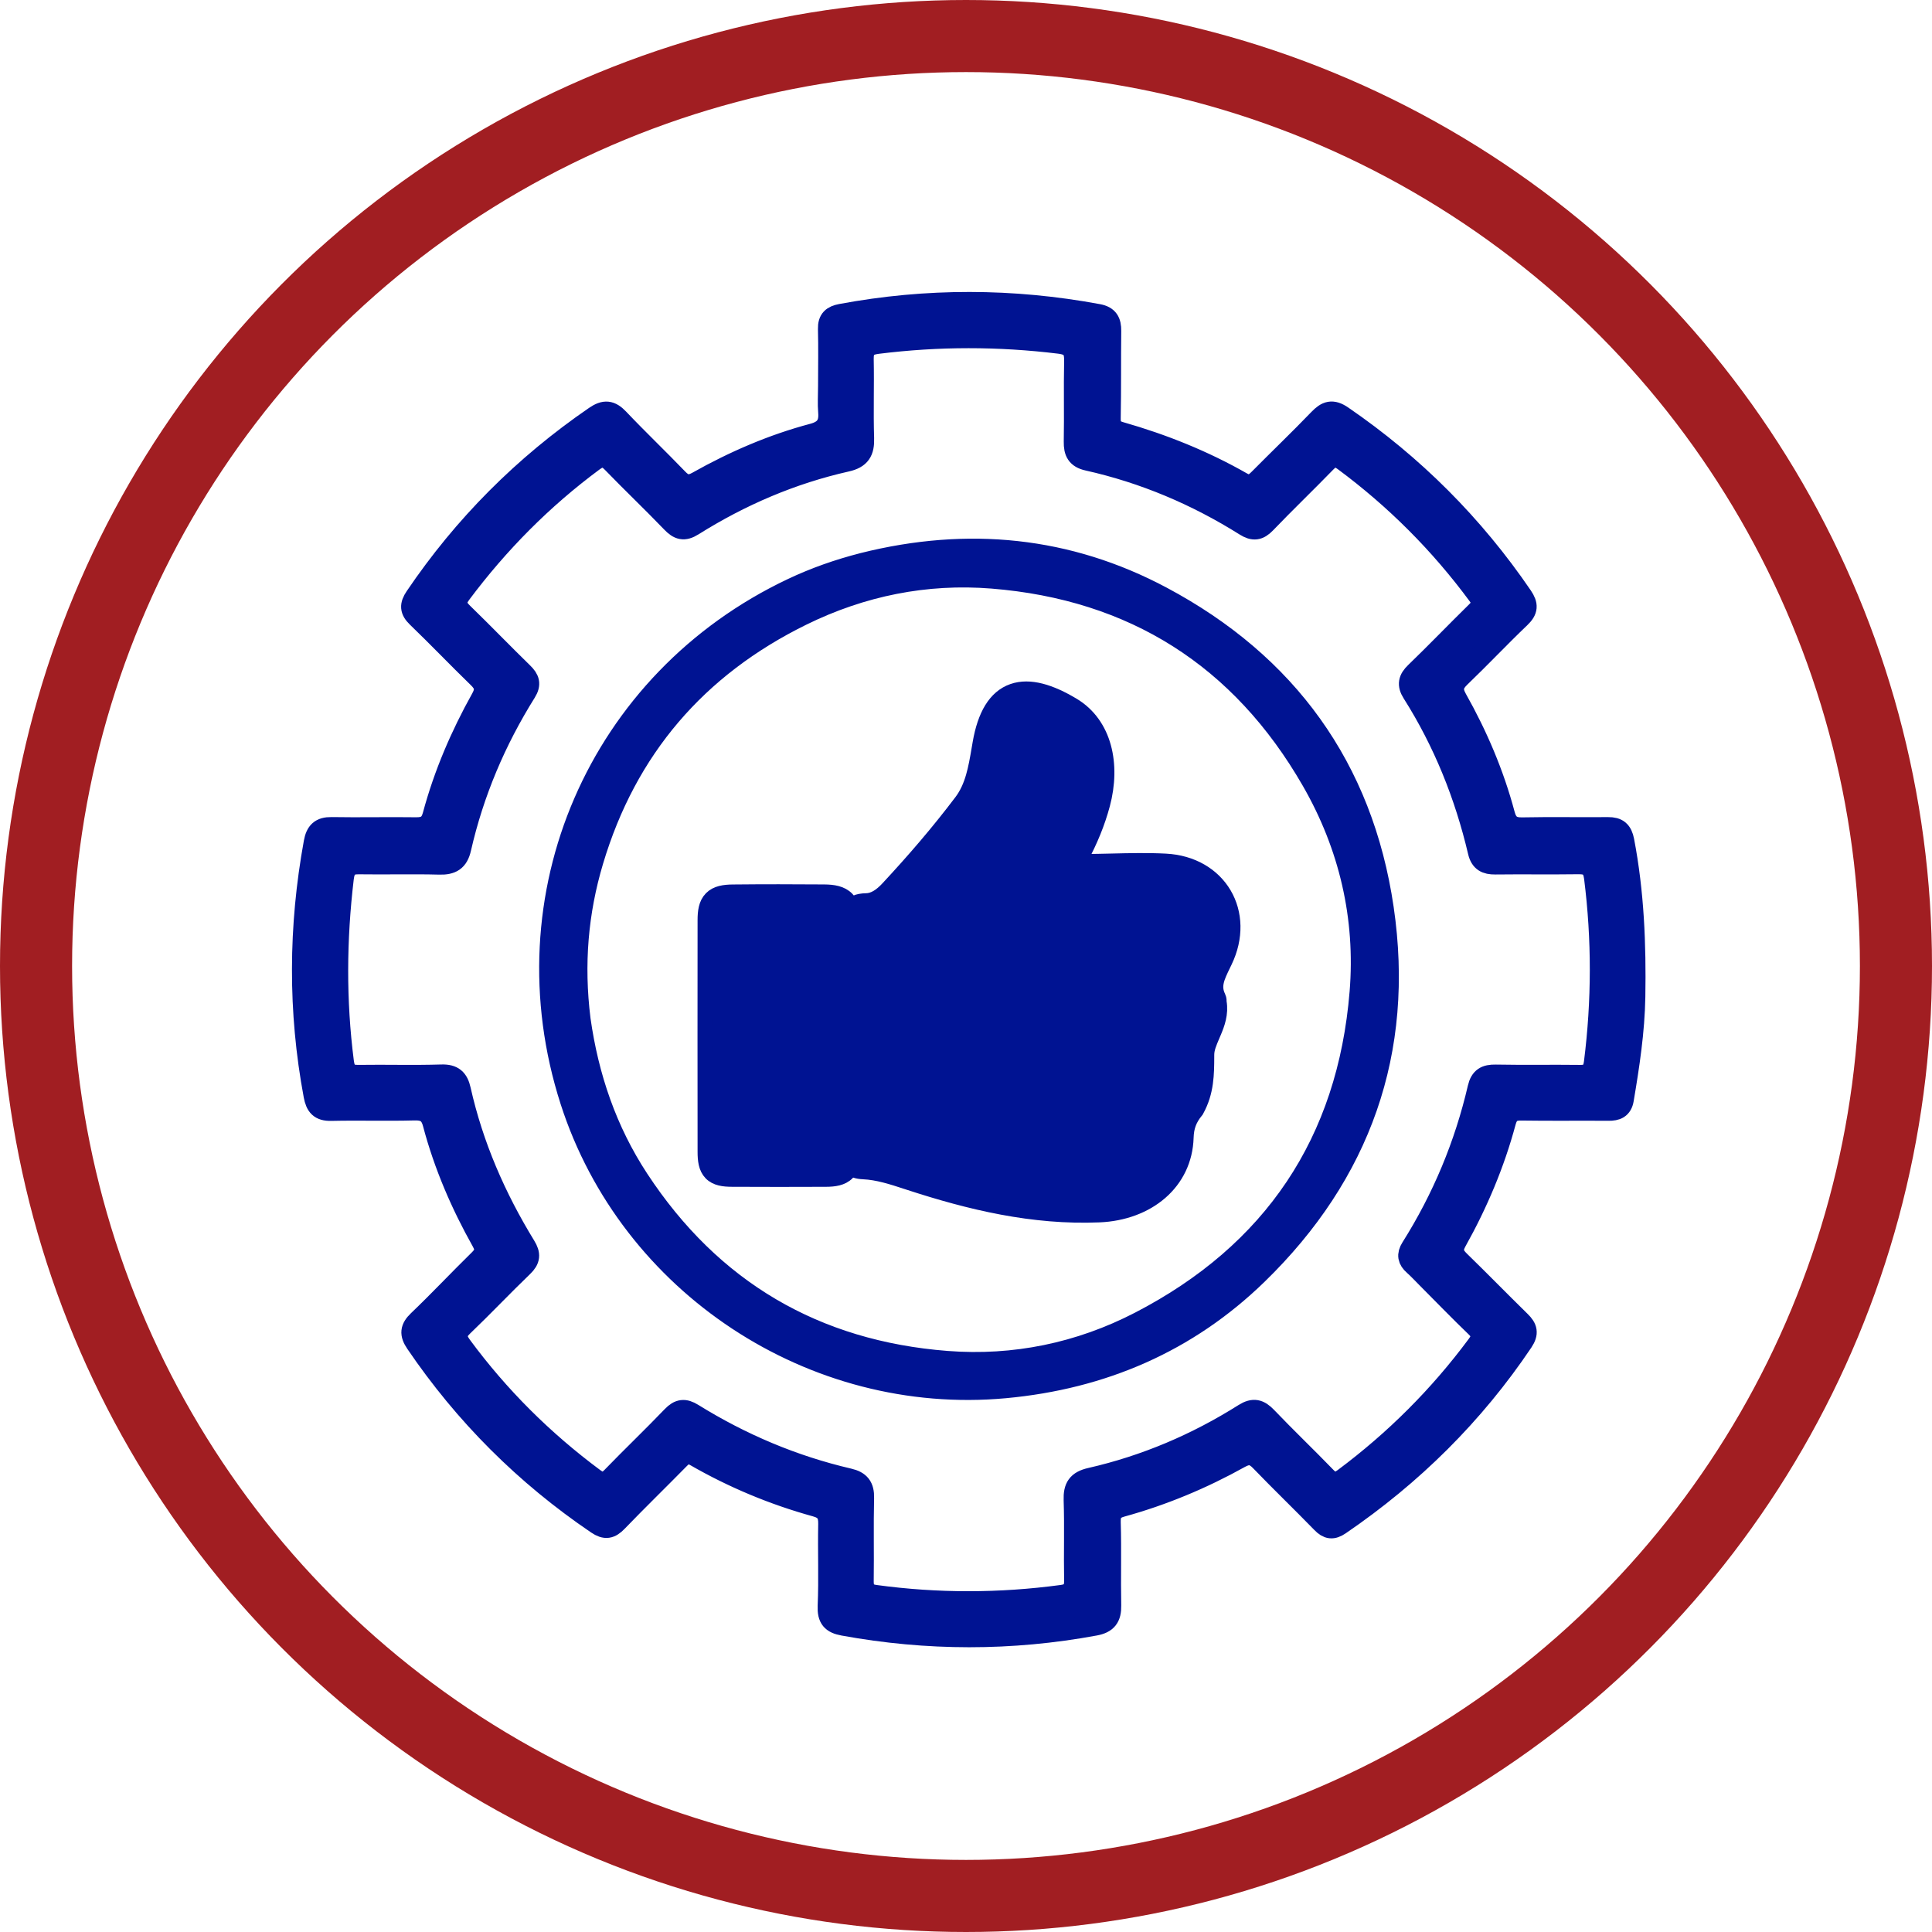
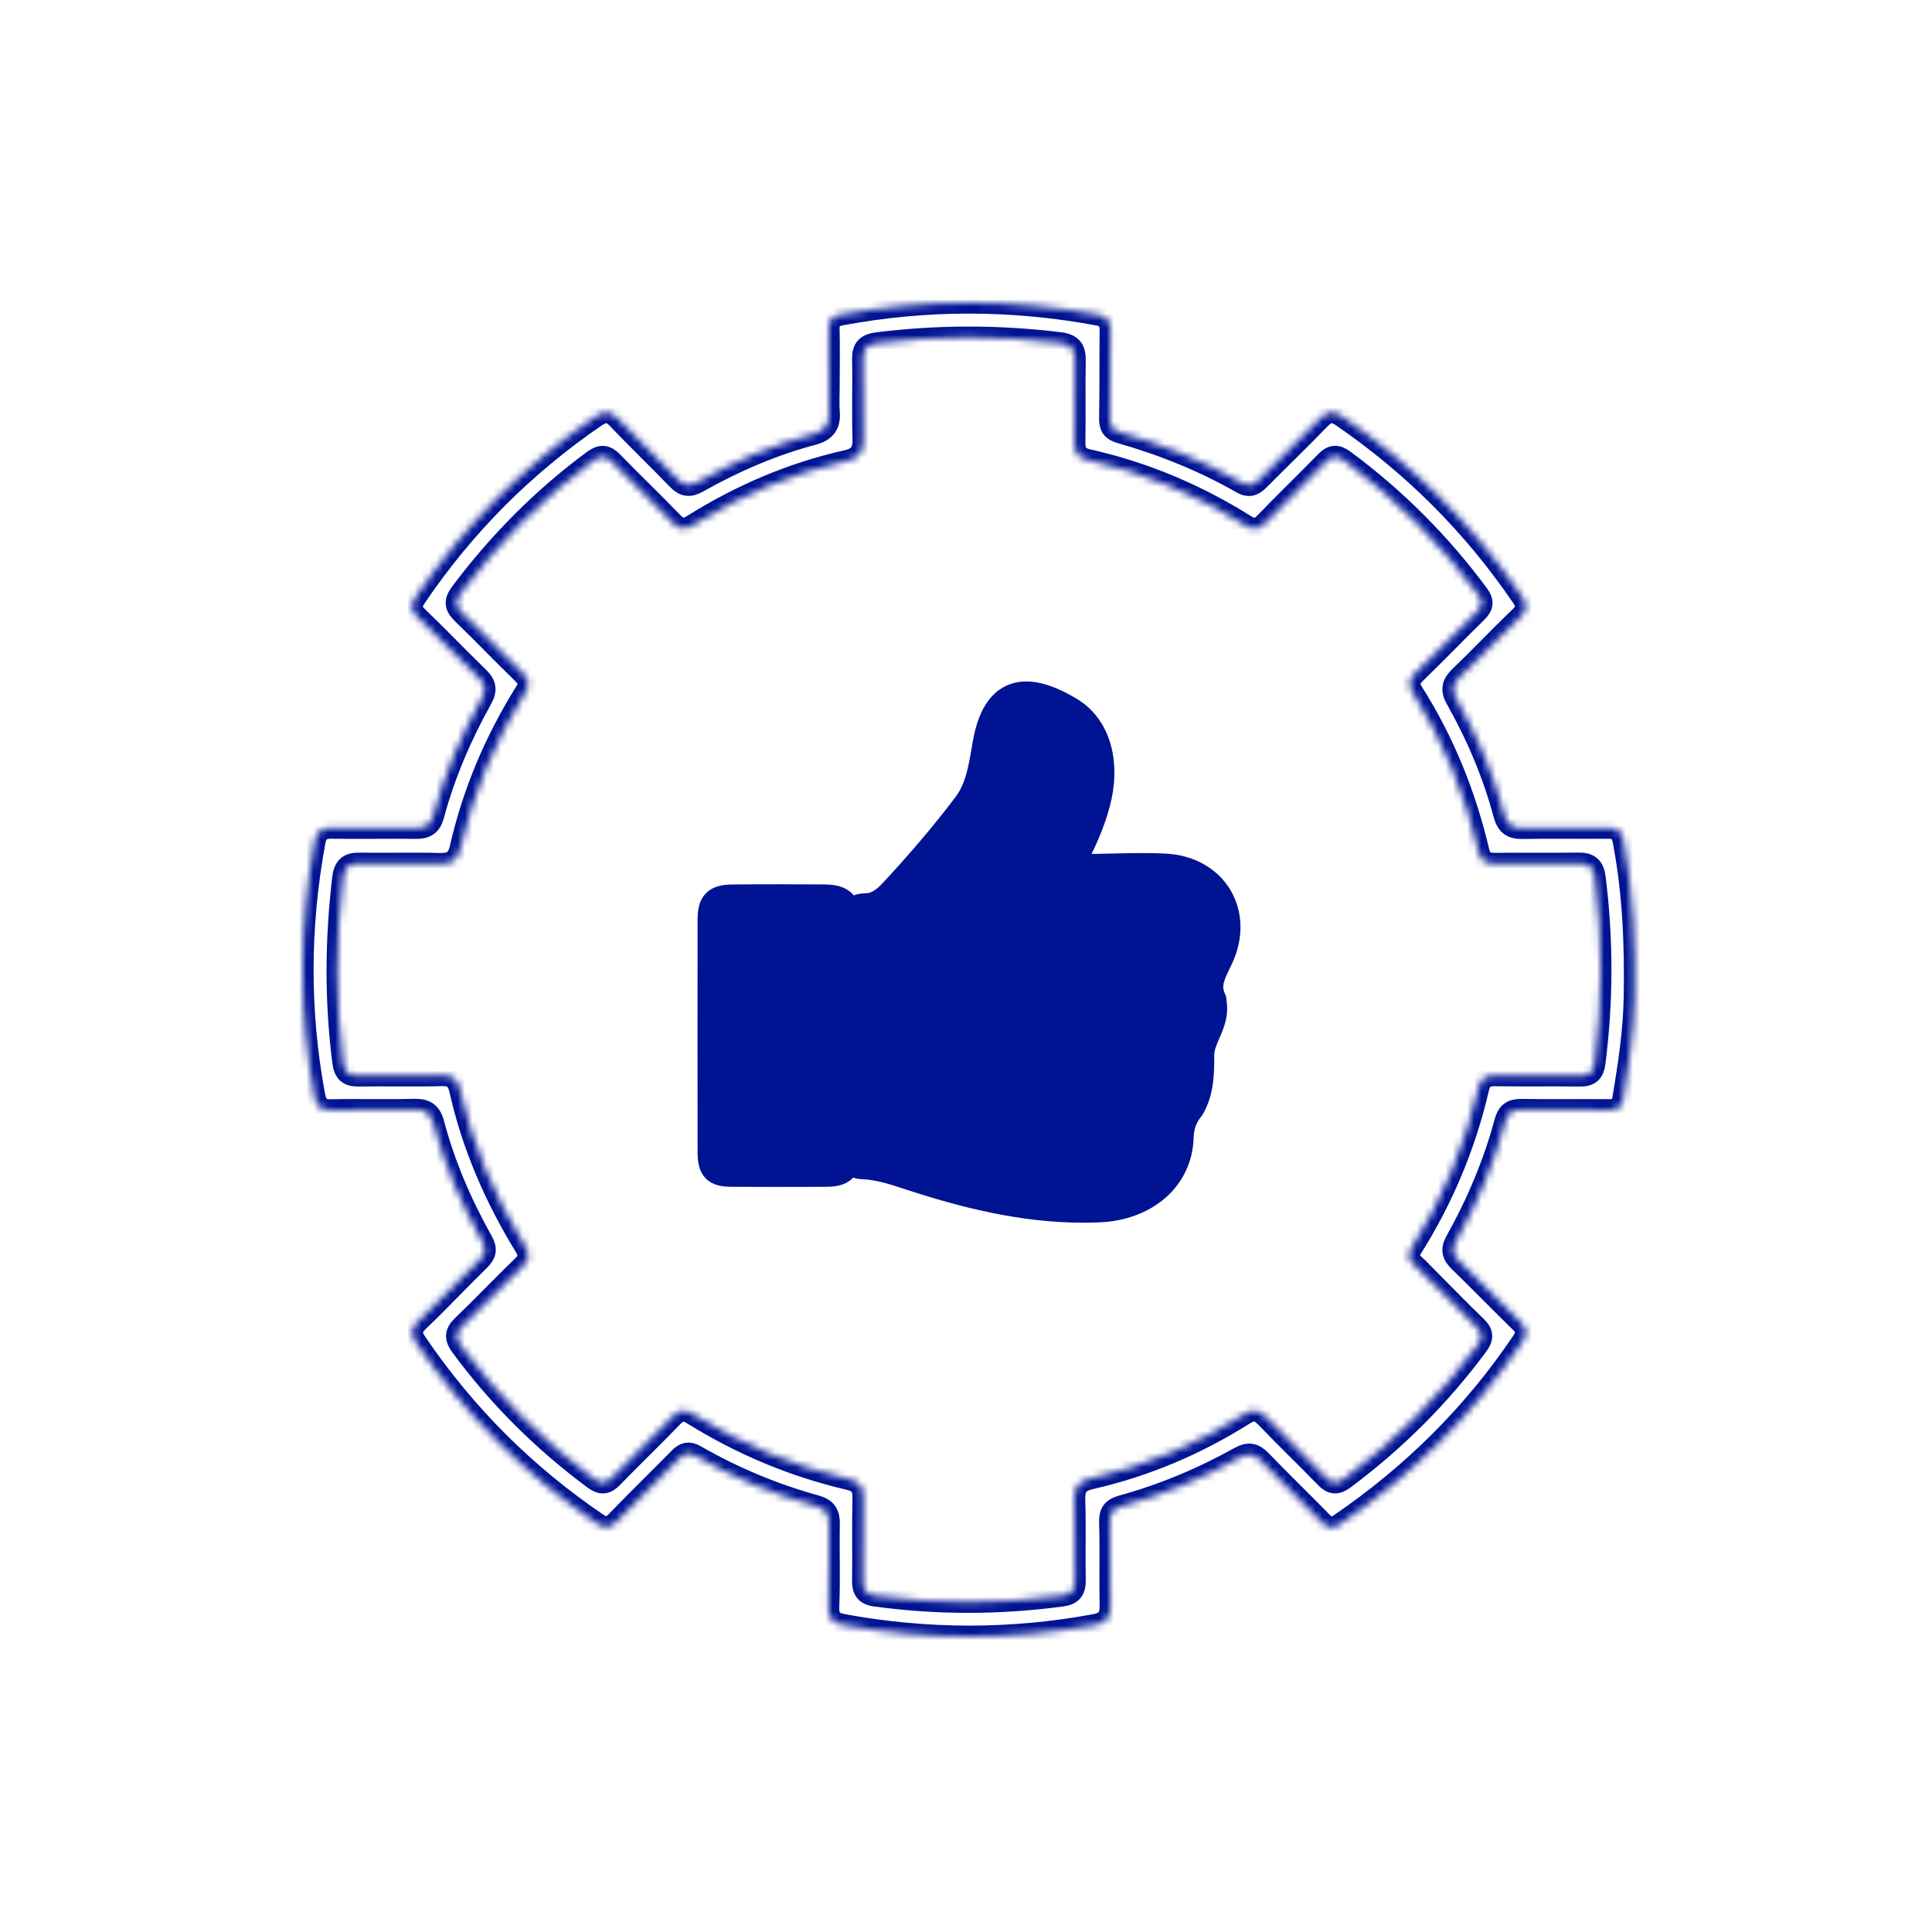
<svg xmlns="http://www.w3.org/2000/svg" width="268" height="268" viewBox="0 0 268 268" fill="none">
  <mask id="path-1-outside-1_2513_323" maskUnits="userSpaceOnUse" x="40" y="40" width="189" height="189" fill="black">
-     <rect fill="white" x="40" y="40" width="189" height="189" />
    <path d="M114.978 53.567C114.98 50.796 115.031 48.21 114.963 45.628C114.93 44.342 115.51 43.866 116.687 43.647C128.572 41.431 140.447 41.464 152.33 43.669C153.68 43.92 154.048 44.649 154.034 45.899C153.987 49.932 154.039 53.967 153.963 58C153.942 59.138 154.261 59.68 155.399 60.005C161.288 61.686 166.949 63.954 172.274 66.998C173.362 67.619 173.981 67.213 174.714 66.472C177.461 63.697 180.286 60.998 182.992 58.184C184.028 57.106 184.807 56.83 186.166 57.762C196.046 64.537 204.359 72.851 211.111 82.753C211.898 83.908 211.867 84.644 210.834 85.63C208.01 88.326 205.33 91.174 202.513 93.878C201.482 94.868 201.296 95.672 202.026 96.969C204.878 102.034 207.152 107.359 208.651 112.987C209.023 114.382 209.716 114.912 211.172 114.883C215.137 114.803 219.105 114.883 223.071 114.847C224.366 114.835 224.946 115.322 225.2 116.648C226.57 123.8 226.858 131.014 226.735 138.271C226.653 143.077 225.931 147.794 225.135 152.512C224.933 153.711 224.215 153.982 223.127 153.972C219.098 153.939 215.068 154.001 211.039 153.937C209.75 153.916 209.129 154.35 208.787 155.623C207.228 161.429 204.894 166.934 201.966 172.174C201.307 173.353 201.525 174.086 202.421 174.957C205.264 177.724 208.033 180.567 210.868 183.343C211.76 184.217 211.966 184.916 211.184 186.081C204.383 196.2 195.884 204.592 185.834 211.452C184.855 212.12 184.219 212.035 183.411 211.204C180.599 208.315 177.694 205.518 174.895 202.616C173.951 201.638 173.181 201.495 171.956 202.177C166.77 205.065 161.316 207.345 155.59 208.925C154.348 209.267 153.925 209.844 153.965 211.183C154.08 215.024 153.956 218.872 154.033 222.716C154.065 224.316 153.516 225.092 151.887 225.393C140.252 227.544 128.632 227.525 116.997 225.399C115.419 225.111 114.852 224.477 114.924 222.782C115.085 219.006 114.921 215.219 114.999 211.438C115.029 210.017 114.604 209.294 113.163 208.896C107.316 207.28 101.744 204.956 96.484 201.929C95.49 201.358 94.924 201.584 94.217 202.304C91.348 205.225 88.409 208.078 85.568 211.026C84.664 211.964 83.982 212.116 82.849 211.347C72.878 204.584 64.511 196.235 57.74 186.262C56.912 185.043 56.974 184.267 58.063 183.227C60.932 180.489 63.647 177.59 66.482 174.815C67.333 173.983 67.532 173.319 66.911 172.212C64.003 167.033 61.66 161.602 60.134 155.85C59.739 154.357 58.977 153.882 57.455 153.923C53.617 154.027 49.773 153.898 45.935 153.986C44.404 154.022 43.877 153.382 43.612 151.968C41.423 140.259 41.496 128.566 43.63 116.86C43.89 115.431 44.494 114.816 45.994 114.842C49.897 114.909 53.802 114.813 57.704 114.868C59.047 114.887 59.755 114.45 60.118 113.1C61.648 107.416 63.961 102.038 66.823 96.908C67.514 95.67 67.32 94.897 66.359 93.966C63.51 91.203 60.77 88.329 57.911 85.577C56.94 84.641 56.922 83.933 57.662 82.839C64.379 72.909 72.69 64.592 82.568 57.812C83.87 56.919 84.693 56.999 85.768 58.133C88.454 60.967 91.286 63.661 93.992 66.477C94.889 67.412 95.632 67.527 96.776 66.884C101.84 64.036 107.15 61.733 112.771 60.24C114.495 59.782 115.14 58.873 114.993 57.156C114.896 56.03 114.977 54.889 114.978 53.567ZM198.036 177.296C197.412 176.673 196.817 176.018 196.158 175.435C195.375 174.742 195.225 174.066 195.813 173.132C200.149 166.253 203.242 158.843 205.082 150.922C205.405 149.535 206.117 149.148 207.467 149.174C211.369 149.249 215.274 149.17 219.176 149.22C220.509 149.237 221.043 148.741 221.214 147.388C222.291 138.845 222.311 130.316 221.234 121.769C221.037 120.208 220.39 119.749 218.935 119.77C215.095 119.825 211.254 119.759 207.414 119.805C206.171 119.819 205.423 119.459 205.115 118.146C203.27 110.299 200.301 102.907 195.984 96.085C195.28 94.972 195.45 94.221 196.39 93.315C199.247 90.562 201.993 87.695 204.828 84.918C205.641 84.122 205.806 83.506 205.072 82.513C199.792 75.363 193.591 69.153 186.451 63.864C185.419 63.1 184.759 63.182 183.893 64.073C181.129 66.92 178.26 69.666 175.514 72.529C174.598 73.484 173.873 73.578 172.76 72.879C165.99 68.626 158.716 65.545 150.907 63.8C149.421 63.469 149.035 62.673 149.06 61.267C149.128 57.55 149.032 53.829 149.11 50.112C149.144 48.514 148.722 47.786 146.959 47.571C138.543 46.542 130.152 46.54 121.741 47.588C120.236 47.776 119.668 48.306 119.699 49.831C119.775 53.485 119.636 57.144 119.755 60.796C119.813 62.605 119.291 63.517 117.423 63.937C109.804 65.649 102.711 68.7 96.104 72.848C94.868 73.624 94.159 73.398 93.22 72.421C90.515 69.606 87.68 66.914 84.965 64.108C84.032 63.145 83.358 63.116 82.261 63.927C75.221 69.139 69.139 75.282 63.893 82.294C62.977 83.519 63.231 84.198 64.192 85.13C66.993 87.85 69.702 90.666 72.5 93.391C73.349 94.218 73.585 94.895 72.901 95.99C68.694 102.717 65.629 109.941 63.864 117.686C63.478 119.379 62.607 119.869 60.955 119.825C57.243 119.725 53.527 119.835 49.813 119.779C48.315 119.756 47.757 120.324 47.577 121.843C46.569 130.329 46.505 138.797 47.591 147.282C47.776 148.724 48.303 149.239 49.724 149.217C53.563 149.159 57.407 149.282 61.244 149.161C62.838 149.111 63.487 149.727 63.814 151.182C65.555 158.937 68.687 166.128 72.828 172.884C73.51 173.995 73.461 174.72 72.499 175.644C69.683 178.349 67.002 181.195 64.18 183.893C63.132 184.896 63.151 185.623 63.984 186.752C69.186 193.806 75.325 199.897 82.353 205.118C83.362 205.868 84.03 205.87 84.918 204.953C87.678 202.105 90.549 199.363 93.296 196.501C94.216 195.542 94.961 195.465 96.064 196.149C102.801 200.329 110.018 203.389 117.745 205.185C119.226 205.529 119.79 206.242 119.751 207.791C119.656 211.633 119.755 215.48 119.699 219.324C119.68 220.572 120.146 221.18 121.37 221.347C130.024 222.528 138.674 222.516 147.33 221.348C148.632 221.173 149.136 220.576 149.11 219.231C149.038 215.514 149.168 211.792 149.045 208.077C148.987 206.323 149.505 205.503 151.29 205.096C158.9 203.361 166.003 200.335 172.603 196.172C173.886 195.363 174.674 195.591 175.664 196.627C178.361 199.45 181.189 202.147 183.904 204.954C184.791 205.871 185.463 205.868 186.469 205.117C193.537 199.846 199.702 193.689 204.957 186.603C205.708 185.591 205.69 184.909 204.775 184.03C202.549 181.893 200.402 179.673 198.036 177.296Z" />
  </mask>
-   <path d="M114.978 53.567C114.98 50.796 115.031 48.21 114.963 45.628C114.93 44.342 115.51 43.866 116.687 43.647C128.572 41.431 140.447 41.464 152.33 43.669C153.68 43.92 154.048 44.649 154.034 45.899C153.987 49.932 154.039 53.967 153.963 58C153.942 59.138 154.261 59.68 155.399 60.005C161.288 61.686 166.949 63.954 172.274 66.998C173.362 67.619 173.981 67.213 174.714 66.472C177.461 63.697 180.286 60.998 182.992 58.184C184.028 57.106 184.807 56.83 186.166 57.762C196.046 64.537 204.359 72.851 211.111 82.753C211.898 83.908 211.867 84.644 210.834 85.63C208.01 88.326 205.33 91.174 202.513 93.878C201.482 94.868 201.296 95.672 202.026 96.969C204.878 102.034 207.152 107.359 208.651 112.987C209.023 114.382 209.716 114.912 211.172 114.883C215.137 114.803 219.105 114.883 223.071 114.847C224.366 114.835 224.946 115.322 225.2 116.648C226.57 123.8 226.858 131.014 226.735 138.271C226.653 143.077 225.931 147.794 225.135 152.512C224.933 153.711 224.215 153.982 223.127 153.972C219.098 153.939 215.068 154.001 211.039 153.937C209.75 153.916 209.129 154.35 208.787 155.623C207.228 161.429 204.894 166.934 201.966 172.174C201.307 173.353 201.525 174.086 202.421 174.957C205.264 177.724 208.033 180.567 210.868 183.343C211.76 184.217 211.966 184.916 211.184 186.081C204.383 196.2 195.884 204.592 185.834 211.452C184.855 212.12 184.219 212.035 183.411 211.204C180.599 208.315 177.694 205.518 174.895 202.616C173.951 201.638 173.181 201.495 171.956 202.177C166.77 205.065 161.316 207.345 155.59 208.925C154.348 209.267 153.925 209.844 153.965 211.183C154.08 215.024 153.956 218.872 154.033 222.716C154.065 224.316 153.516 225.092 151.887 225.393C140.252 227.544 128.632 227.525 116.997 225.399C115.419 225.111 114.852 224.477 114.924 222.782C115.085 219.006 114.921 215.219 114.999 211.438C115.029 210.017 114.604 209.294 113.163 208.896C107.316 207.28 101.744 204.956 96.484 201.929C95.49 201.358 94.924 201.584 94.217 202.304C91.348 205.225 88.409 208.078 85.568 211.026C84.664 211.964 83.982 212.116 82.849 211.347C72.878 204.584 64.511 196.235 57.74 186.262C56.912 185.043 56.974 184.267 58.063 183.227C60.932 180.489 63.647 177.59 66.482 174.815C67.333 173.983 67.532 173.319 66.911 172.212C64.003 167.033 61.66 161.602 60.134 155.85C59.739 154.357 58.977 153.882 57.455 153.923C53.617 154.027 49.773 153.898 45.935 153.986C44.404 154.022 43.877 153.382 43.612 151.968C41.423 140.259 41.496 128.566 43.63 116.86C43.89 115.431 44.494 114.816 45.994 114.842C49.897 114.909 53.802 114.813 57.704 114.868C59.047 114.887 59.755 114.45 60.118 113.1C61.648 107.416 63.961 102.038 66.823 96.908C67.514 95.67 67.32 94.897 66.359 93.966C63.51 91.203 60.77 88.329 57.911 85.577C56.94 84.641 56.922 83.933 57.662 82.839C64.379 72.909 72.69 64.592 82.568 57.812C83.87 56.919 84.693 56.999 85.768 58.133C88.454 60.967 91.286 63.661 93.992 66.477C94.889 67.412 95.632 67.527 96.776 66.884C101.84 64.036 107.15 61.733 112.771 60.24C114.495 59.782 115.14 58.873 114.993 57.156C114.896 56.03 114.977 54.889 114.978 53.567ZM198.036 177.296C197.412 176.673 196.817 176.018 196.158 175.435C195.375 174.742 195.225 174.066 195.813 173.132C200.149 166.253 203.242 158.843 205.082 150.922C205.405 149.535 206.117 149.148 207.467 149.174C211.369 149.249 215.274 149.17 219.176 149.22C220.509 149.237 221.043 148.741 221.214 147.388C222.291 138.845 222.311 130.316 221.234 121.769C221.037 120.208 220.39 119.749 218.935 119.77C215.095 119.825 211.254 119.759 207.414 119.805C206.171 119.819 205.423 119.459 205.115 118.146C203.27 110.299 200.301 102.907 195.984 96.085C195.28 94.972 195.45 94.221 196.39 93.315C199.247 90.562 201.993 87.695 204.828 84.918C205.641 84.122 205.806 83.506 205.072 82.513C199.792 75.363 193.591 69.153 186.451 63.864C185.419 63.1 184.759 63.182 183.893 64.073C181.129 66.92 178.26 69.666 175.514 72.529C174.598 73.484 173.873 73.578 172.76 72.879C165.99 68.626 158.716 65.545 150.907 63.8C149.421 63.469 149.035 62.673 149.06 61.267C149.128 57.55 149.032 53.829 149.11 50.112C149.144 48.514 148.722 47.786 146.959 47.571C138.543 46.542 130.152 46.54 121.741 47.588C120.236 47.776 119.668 48.306 119.699 49.831C119.775 53.485 119.636 57.144 119.755 60.796C119.813 62.605 119.291 63.517 117.423 63.937C109.804 65.649 102.711 68.7 96.104 72.848C94.868 73.624 94.159 73.398 93.22 72.421C90.515 69.606 87.68 66.914 84.965 64.108C84.032 63.145 83.358 63.116 82.261 63.927C75.221 69.139 69.139 75.282 63.893 82.294C62.977 83.519 63.231 84.198 64.192 85.13C66.993 87.85 69.702 90.666 72.5 93.391C73.349 94.218 73.585 94.895 72.901 95.99C68.694 102.717 65.629 109.941 63.864 117.686C63.478 119.379 62.607 119.869 60.955 119.825C57.243 119.725 53.527 119.835 49.813 119.779C48.315 119.756 47.757 120.324 47.577 121.843C46.569 130.329 46.505 138.797 47.591 147.282C47.776 148.724 48.303 149.239 49.724 149.217C53.563 149.159 57.407 149.282 61.244 149.161C62.838 149.111 63.487 149.727 63.814 151.182C65.555 158.937 68.687 166.128 72.828 172.884C73.51 173.995 73.461 174.72 72.499 175.644C69.683 178.349 67.002 181.195 64.18 183.893C63.132 184.896 63.151 185.623 63.984 186.752C69.186 193.806 75.325 199.897 82.353 205.118C83.362 205.868 84.03 205.87 84.918 204.953C87.678 202.105 90.549 199.363 93.296 196.501C94.216 195.542 94.961 195.465 96.064 196.149C102.801 200.329 110.018 203.389 117.745 205.185C119.226 205.529 119.79 206.242 119.751 207.791C119.656 211.633 119.755 215.48 119.699 219.324C119.68 220.572 120.146 221.18 121.37 221.347C130.024 222.528 138.674 222.516 147.33 221.348C148.632 221.173 149.136 220.576 149.11 219.231C149.038 215.514 149.168 211.792 149.045 208.077C148.987 206.323 149.505 205.503 151.29 205.096C158.9 203.361 166.003 200.335 172.603 196.172C173.886 195.363 174.674 195.591 175.664 196.627C178.361 199.45 181.189 202.147 183.904 204.954C184.791 205.871 185.463 205.868 186.469 205.117C193.537 199.846 199.702 193.689 204.957 186.603C205.708 185.591 205.69 184.909 204.775 184.03C202.549 181.893 200.402 179.673 198.036 177.296Z" fill="#001392" />
  <path d="M114.978 53.567C114.98 50.796 115.031 48.21 114.963 45.628C114.93 44.342 115.51 43.866 116.687 43.647C128.572 41.431 140.447 41.464 152.33 43.669C153.68 43.92 154.048 44.649 154.034 45.899C153.987 49.932 154.039 53.967 153.963 58C153.942 59.138 154.261 59.68 155.399 60.005C161.288 61.686 166.949 63.954 172.274 66.998C173.362 67.619 173.981 67.213 174.714 66.472C177.461 63.697 180.286 60.998 182.992 58.184C184.028 57.106 184.807 56.83 186.166 57.762C196.046 64.537 204.359 72.851 211.111 82.753C211.898 83.908 211.867 84.644 210.834 85.63C208.01 88.326 205.33 91.174 202.513 93.878C201.482 94.868 201.296 95.672 202.026 96.969C204.878 102.034 207.152 107.359 208.651 112.987C209.023 114.382 209.716 114.912 211.172 114.883C215.137 114.803 219.105 114.883 223.071 114.847C224.366 114.835 224.946 115.322 225.2 116.648C226.57 123.8 226.858 131.014 226.735 138.271C226.653 143.077 225.931 147.794 225.135 152.512C224.933 153.711 224.215 153.982 223.127 153.972C219.098 153.939 215.068 154.001 211.039 153.937C209.75 153.916 209.129 154.35 208.787 155.623C207.228 161.429 204.894 166.934 201.966 172.174C201.307 173.353 201.525 174.086 202.421 174.957C205.264 177.724 208.033 180.567 210.868 183.343C211.76 184.217 211.966 184.916 211.184 186.081C204.383 196.2 195.884 204.592 185.834 211.452C184.855 212.12 184.219 212.035 183.411 211.204C180.599 208.315 177.694 205.518 174.895 202.616C173.951 201.638 173.181 201.495 171.956 202.177C166.77 205.065 161.316 207.345 155.59 208.925C154.348 209.267 153.925 209.844 153.965 211.183C154.08 215.024 153.956 218.872 154.033 222.716C154.065 224.316 153.516 225.092 151.887 225.393C140.252 227.544 128.632 227.525 116.997 225.399C115.419 225.111 114.852 224.477 114.924 222.782C115.085 219.006 114.921 215.219 114.999 211.438C115.029 210.017 114.604 209.294 113.163 208.896C107.316 207.28 101.744 204.956 96.484 201.929C95.49 201.358 94.924 201.584 94.217 202.304C91.348 205.225 88.409 208.078 85.568 211.026C84.664 211.964 83.982 212.116 82.849 211.347C72.878 204.584 64.511 196.235 57.74 186.262C56.912 185.043 56.974 184.267 58.063 183.227C60.932 180.489 63.647 177.59 66.482 174.815C67.333 173.983 67.532 173.319 66.911 172.212C64.003 167.033 61.66 161.602 60.134 155.85C59.739 154.357 58.977 153.882 57.455 153.923C53.617 154.027 49.773 153.898 45.935 153.986C44.404 154.022 43.877 153.382 43.612 151.968C41.423 140.259 41.496 128.566 43.63 116.86C43.89 115.431 44.494 114.816 45.994 114.842C49.897 114.909 53.802 114.813 57.704 114.868C59.047 114.887 59.755 114.45 60.118 113.1C61.648 107.416 63.961 102.038 66.823 96.908C67.514 95.67 67.32 94.897 66.359 93.966C63.51 91.203 60.77 88.329 57.911 85.577C56.94 84.641 56.922 83.933 57.662 82.839C64.379 72.909 72.69 64.592 82.568 57.812C83.87 56.919 84.693 56.999 85.768 58.133C88.454 60.967 91.286 63.661 93.992 66.477C94.889 67.412 95.632 67.527 96.776 66.884C101.84 64.036 107.15 61.733 112.771 60.24C114.495 59.782 115.14 58.873 114.993 57.156C114.896 56.03 114.977 54.889 114.978 53.567ZM198.036 177.296C197.412 176.673 196.817 176.018 196.158 175.435C195.375 174.742 195.225 174.066 195.813 173.132C200.149 166.253 203.242 158.843 205.082 150.922C205.405 149.535 206.117 149.148 207.467 149.174C211.369 149.249 215.274 149.17 219.176 149.22C220.509 149.237 221.043 148.741 221.214 147.388C222.291 138.845 222.311 130.316 221.234 121.769C221.037 120.208 220.39 119.749 218.935 119.77C215.095 119.825 211.254 119.759 207.414 119.805C206.171 119.819 205.423 119.459 205.115 118.146C203.27 110.299 200.301 102.907 195.984 96.085C195.28 94.972 195.45 94.221 196.39 93.315C199.247 90.562 201.993 87.695 204.828 84.918C205.641 84.122 205.806 83.506 205.072 82.513C199.792 75.363 193.591 69.153 186.451 63.864C185.419 63.1 184.759 63.182 183.893 64.073C181.129 66.92 178.26 69.666 175.514 72.529C174.598 73.484 173.873 73.578 172.76 72.879C165.99 68.626 158.716 65.545 150.907 63.8C149.421 63.469 149.035 62.673 149.06 61.267C149.128 57.55 149.032 53.829 149.11 50.112C149.144 48.514 148.722 47.786 146.959 47.571C138.543 46.542 130.152 46.54 121.741 47.588C120.236 47.776 119.668 48.306 119.699 49.831C119.775 53.485 119.636 57.144 119.755 60.796C119.813 62.605 119.291 63.517 117.423 63.937C109.804 65.649 102.711 68.7 96.104 72.848C94.868 73.624 94.159 73.398 93.22 72.421C90.515 69.606 87.68 66.914 84.965 64.108C84.032 63.145 83.358 63.116 82.261 63.927C75.221 69.139 69.139 75.282 63.893 82.294C62.977 83.519 63.231 84.198 64.192 85.13C66.993 87.85 69.702 90.666 72.5 93.391C73.349 94.218 73.585 94.895 72.901 95.99C68.694 102.717 65.629 109.941 63.864 117.686C63.478 119.379 62.607 119.869 60.955 119.825C57.243 119.725 53.527 119.835 49.813 119.779C48.315 119.756 47.757 120.324 47.577 121.843C46.569 130.329 46.505 138.797 47.591 147.282C47.776 148.724 48.303 149.239 49.724 149.217C53.563 149.159 57.407 149.282 61.244 149.161C62.838 149.111 63.487 149.727 63.814 151.182C65.555 158.937 68.687 166.128 72.828 172.884C73.51 173.995 73.461 174.72 72.499 175.644C69.683 178.349 67.002 181.195 64.18 183.893C63.132 184.896 63.151 185.623 63.984 186.752C69.186 193.806 75.325 199.897 82.353 205.118C83.362 205.868 84.03 205.87 84.918 204.953C87.678 202.105 90.549 199.363 93.296 196.501C94.216 195.542 94.961 195.465 96.064 196.149C102.801 200.329 110.018 203.389 117.745 205.185C119.226 205.529 119.79 206.242 119.751 207.791C119.656 211.633 119.755 215.48 119.699 219.324C119.68 220.572 120.146 221.18 121.37 221.347C130.024 222.528 138.674 222.516 147.33 221.348C148.632 221.173 149.136 220.576 149.11 219.231C149.038 215.514 149.168 211.792 149.045 208.077C148.987 206.323 149.505 205.503 151.29 205.096C158.9 203.361 166.003 200.335 172.603 196.172C173.886 195.363 174.674 195.591 175.664 196.627C178.361 199.45 181.189 202.147 183.904 204.954C184.791 205.871 185.463 205.868 186.469 205.117C193.537 199.846 199.702 193.689 204.957 186.603C205.708 185.591 205.69 184.909 204.775 184.03C202.549 181.893 200.402 179.673 198.036 177.296Z" stroke="#001392" stroke-width="3" mask="url(#path-1-outside-1_2513_323)" />
-   <path d="M119.512 77.203L119.509 77.204C115.968 78.11 112.672 79.275 109.507 80.773C82.124 93.734 68.97 124.152 78.245 153.004C86.586 178.95 112.413 195.953 139.497 193.456C153.209 192.192 165.228 187.019 175.074 177.442C189.582 163.332 195.779 146.002 192.827 125.871C189.918 106.032 179.177 91.325 161.61 81.962C148.38 74.91 134.233 73.513 119.512 77.203ZM89.362 163.078C85.018 156.46 82.522 149.134 81.415 141.297C80.476 133.743 81.09 126.647 83.169 119.689C87.749 104.356 97.312 93.248 111.625 86.206C119.805 82.182 128.539 80.423 137.557 81.146C156.858 82.694 171.491 91.951 181.169 108.783C186.273 117.661 188.539 127.406 187.713 137.556C186.048 158.028 175.913 173.101 157.66 182.539C149.467 186.775 140.575 188.606 131.426 187.897C113.447 186.505 99.32 178.247 89.362 163.078Z" fill="#001392" stroke="#001392" />
  <path d="M165.921 154.156L165.979 154.085L166.023 154.005C167.419 151.482 167.427 148.963 167.436 146.571C167.436 146.481 167.436 146.39 167.437 146.3C167.44 145.472 167.779 144.68 168.225 143.636C168.285 143.497 168.346 143.353 168.409 143.204C168.899 142.044 169.435 140.619 169.151 138.984C169.151 138.972 169.152 138.956 169.152 138.944C169.154 138.9 169.156 138.812 169.145 138.71C169.134 138.605 169.106 138.455 169.028 138.293L169.028 138.293C168.289 136.773 168.864 135.589 169.746 133.771C169.808 133.642 169.872 133.509 169.938 133.373C171.537 130.05 171.399 126.648 169.84 124.005C168.28 121.361 165.37 119.599 161.679 119.41C159.183 119.281 156.646 119.342 154.153 119.401C152.917 119.43 151.693 119.459 150.489 119.465C150.282 119.466 150.078 119.485 149.921 119.499L149.898 119.501C149.815 119.509 149.744 119.515 149.679 119.52C149.695 119.495 149.711 119.47 149.729 119.442L149.742 119.423C149.821 119.303 149.926 119.143 150.018 118.971L149.136 118.5L150.018 118.971C151.269 116.629 152.291 114.181 152.984 111.587C154.459 106.063 153.272 100.43 148.809 97.768C145.746 95.941 142.869 95.005 140.487 95.834C138.021 96.691 136.582 99.237 135.916 103.07C135.871 103.326 135.828 103.581 135.785 103.833C135.313 106.605 134.884 109.12 133.331 111.177C130.167 115.365 126.737 119.35 123.147 123.208C122.178 124.25 121.204 124.895 120.142 124.908C118.99 124.923 118.06 125.27 117.554 126.162C117.333 126.552 117.241 126.972 117.197 127.347C117.154 127.721 117.152 128.117 117.154 128.478C117.186 134.779 117.189 141.079 117.193 147.382C117.194 149.147 117.195 150.913 117.197 152.678C117.197 153.232 117.199 153.785 117.2 154.337C117.206 156.18 117.211 158.011 117.176 159.844C117.165 160.467 117.232 161.214 117.73 161.79C118.246 162.385 119.002 162.552 119.731 162.584C121.772 162.673 123.732 163.315 125.846 164.007C125.915 164.029 125.985 164.052 126.054 164.075C134.564 166.858 143.288 168.947 152.475 168.564C159.225 168.284 164.388 164.06 164.575 157.792C164.618 156.372 164.992 155.287 165.921 154.156Z" fill="#001392" stroke="#001392" stroke-width="2" />
  <path d="M118.463 154.103C118.468 156.003 118.473 157.849 118.454 159.69C118.441 160.857 118.303 161.972 117.562 162.727C116.812 163.49 115.705 163.625 114.561 163.63C110.214 163.649 105.866 163.651 101.517 163.628C100.419 163.623 99.327 163.505 98.598 162.753C97.877 162.01 97.768 160.911 97.766 159.788C97.754 149.07 97.754 138.353 97.765 127.635C97.766 126.483 97.892 125.368 98.638 124.609C99.386 123.847 100.501 123.704 101.665 123.693M118.463 154.103L118.459 151.547C118.459 149.293 118.46 147.054 118.461 144.825C118.464 139.139 118.468 133.521 118.454 127.905C118.45 126.644 118.289 125.477 117.516 124.679C116.734 123.872 115.578 123.697 114.34 123.687C110.116 123.653 105.891 123.65 101.665 123.693M118.463 154.103C118.461 153.263 118.459 152.413 118.459 151.547L118.463 154.103ZM101.665 123.693L101.675 124.692L101.665 123.693Z" fill="#001392" stroke="#001392" stroke-width="2" />
-   <circle cx="134" cy="134" r="129" stroke="#A11E22" stroke-width="10" />
</svg>